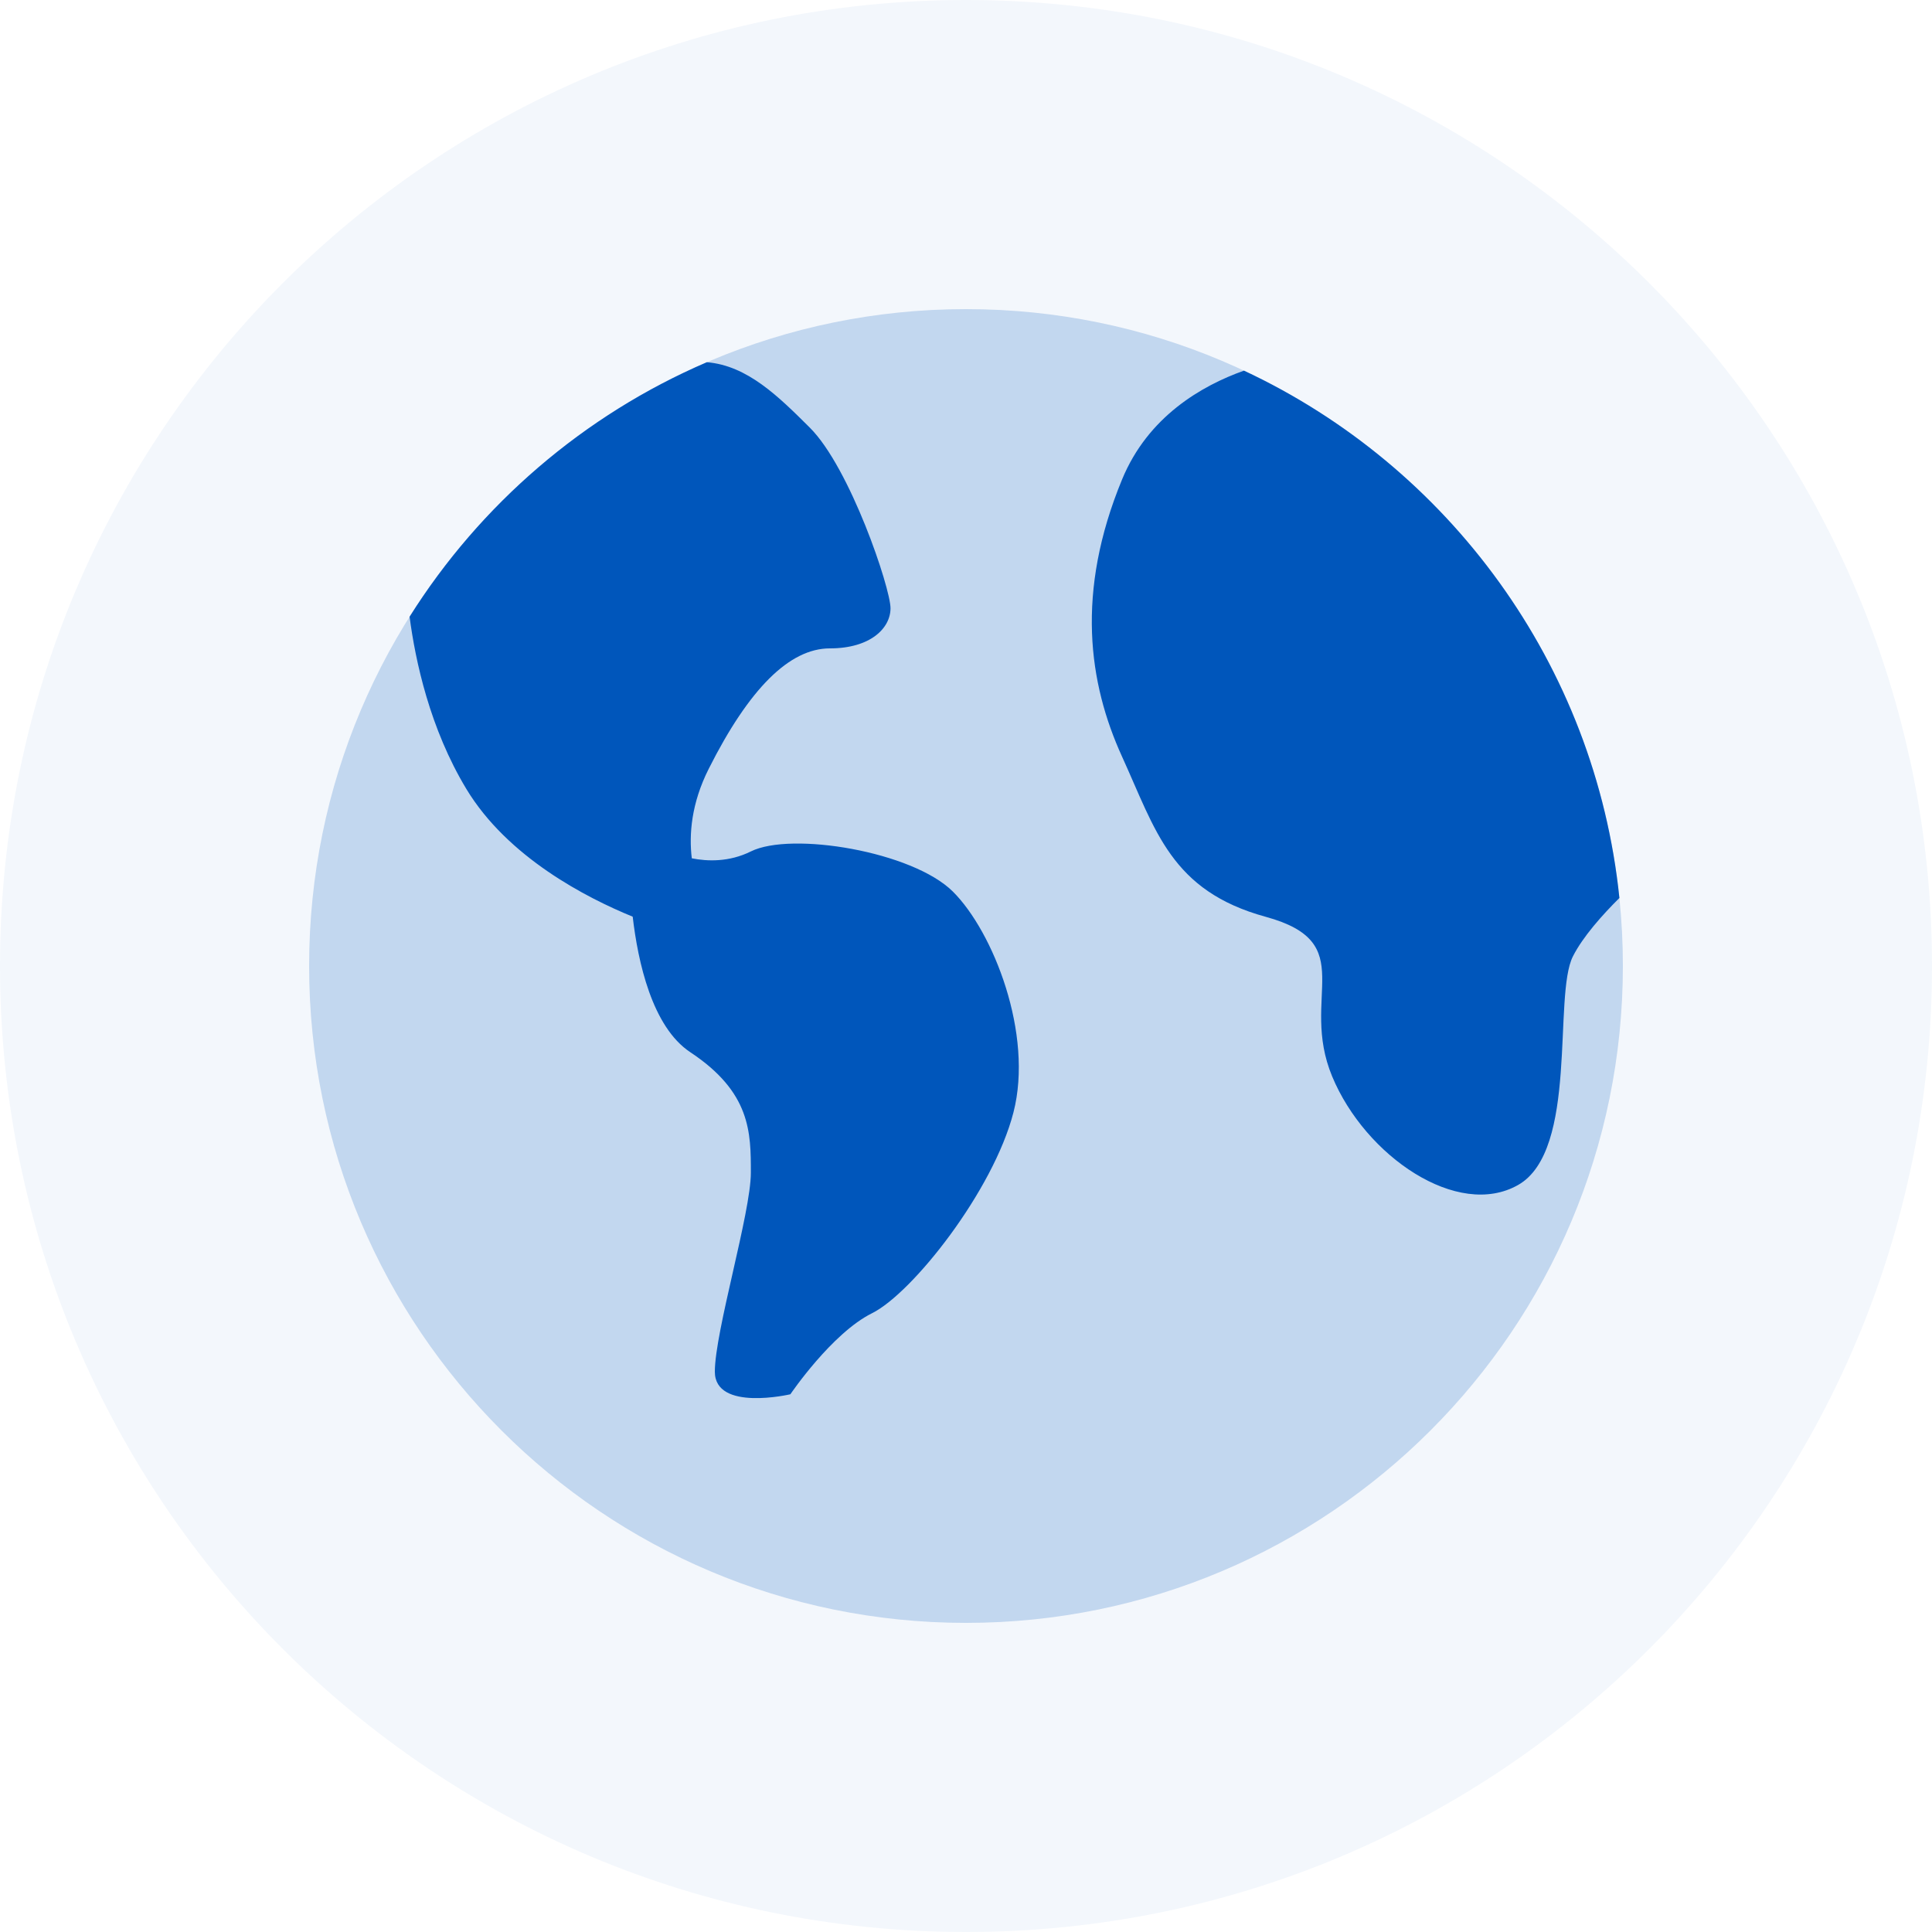
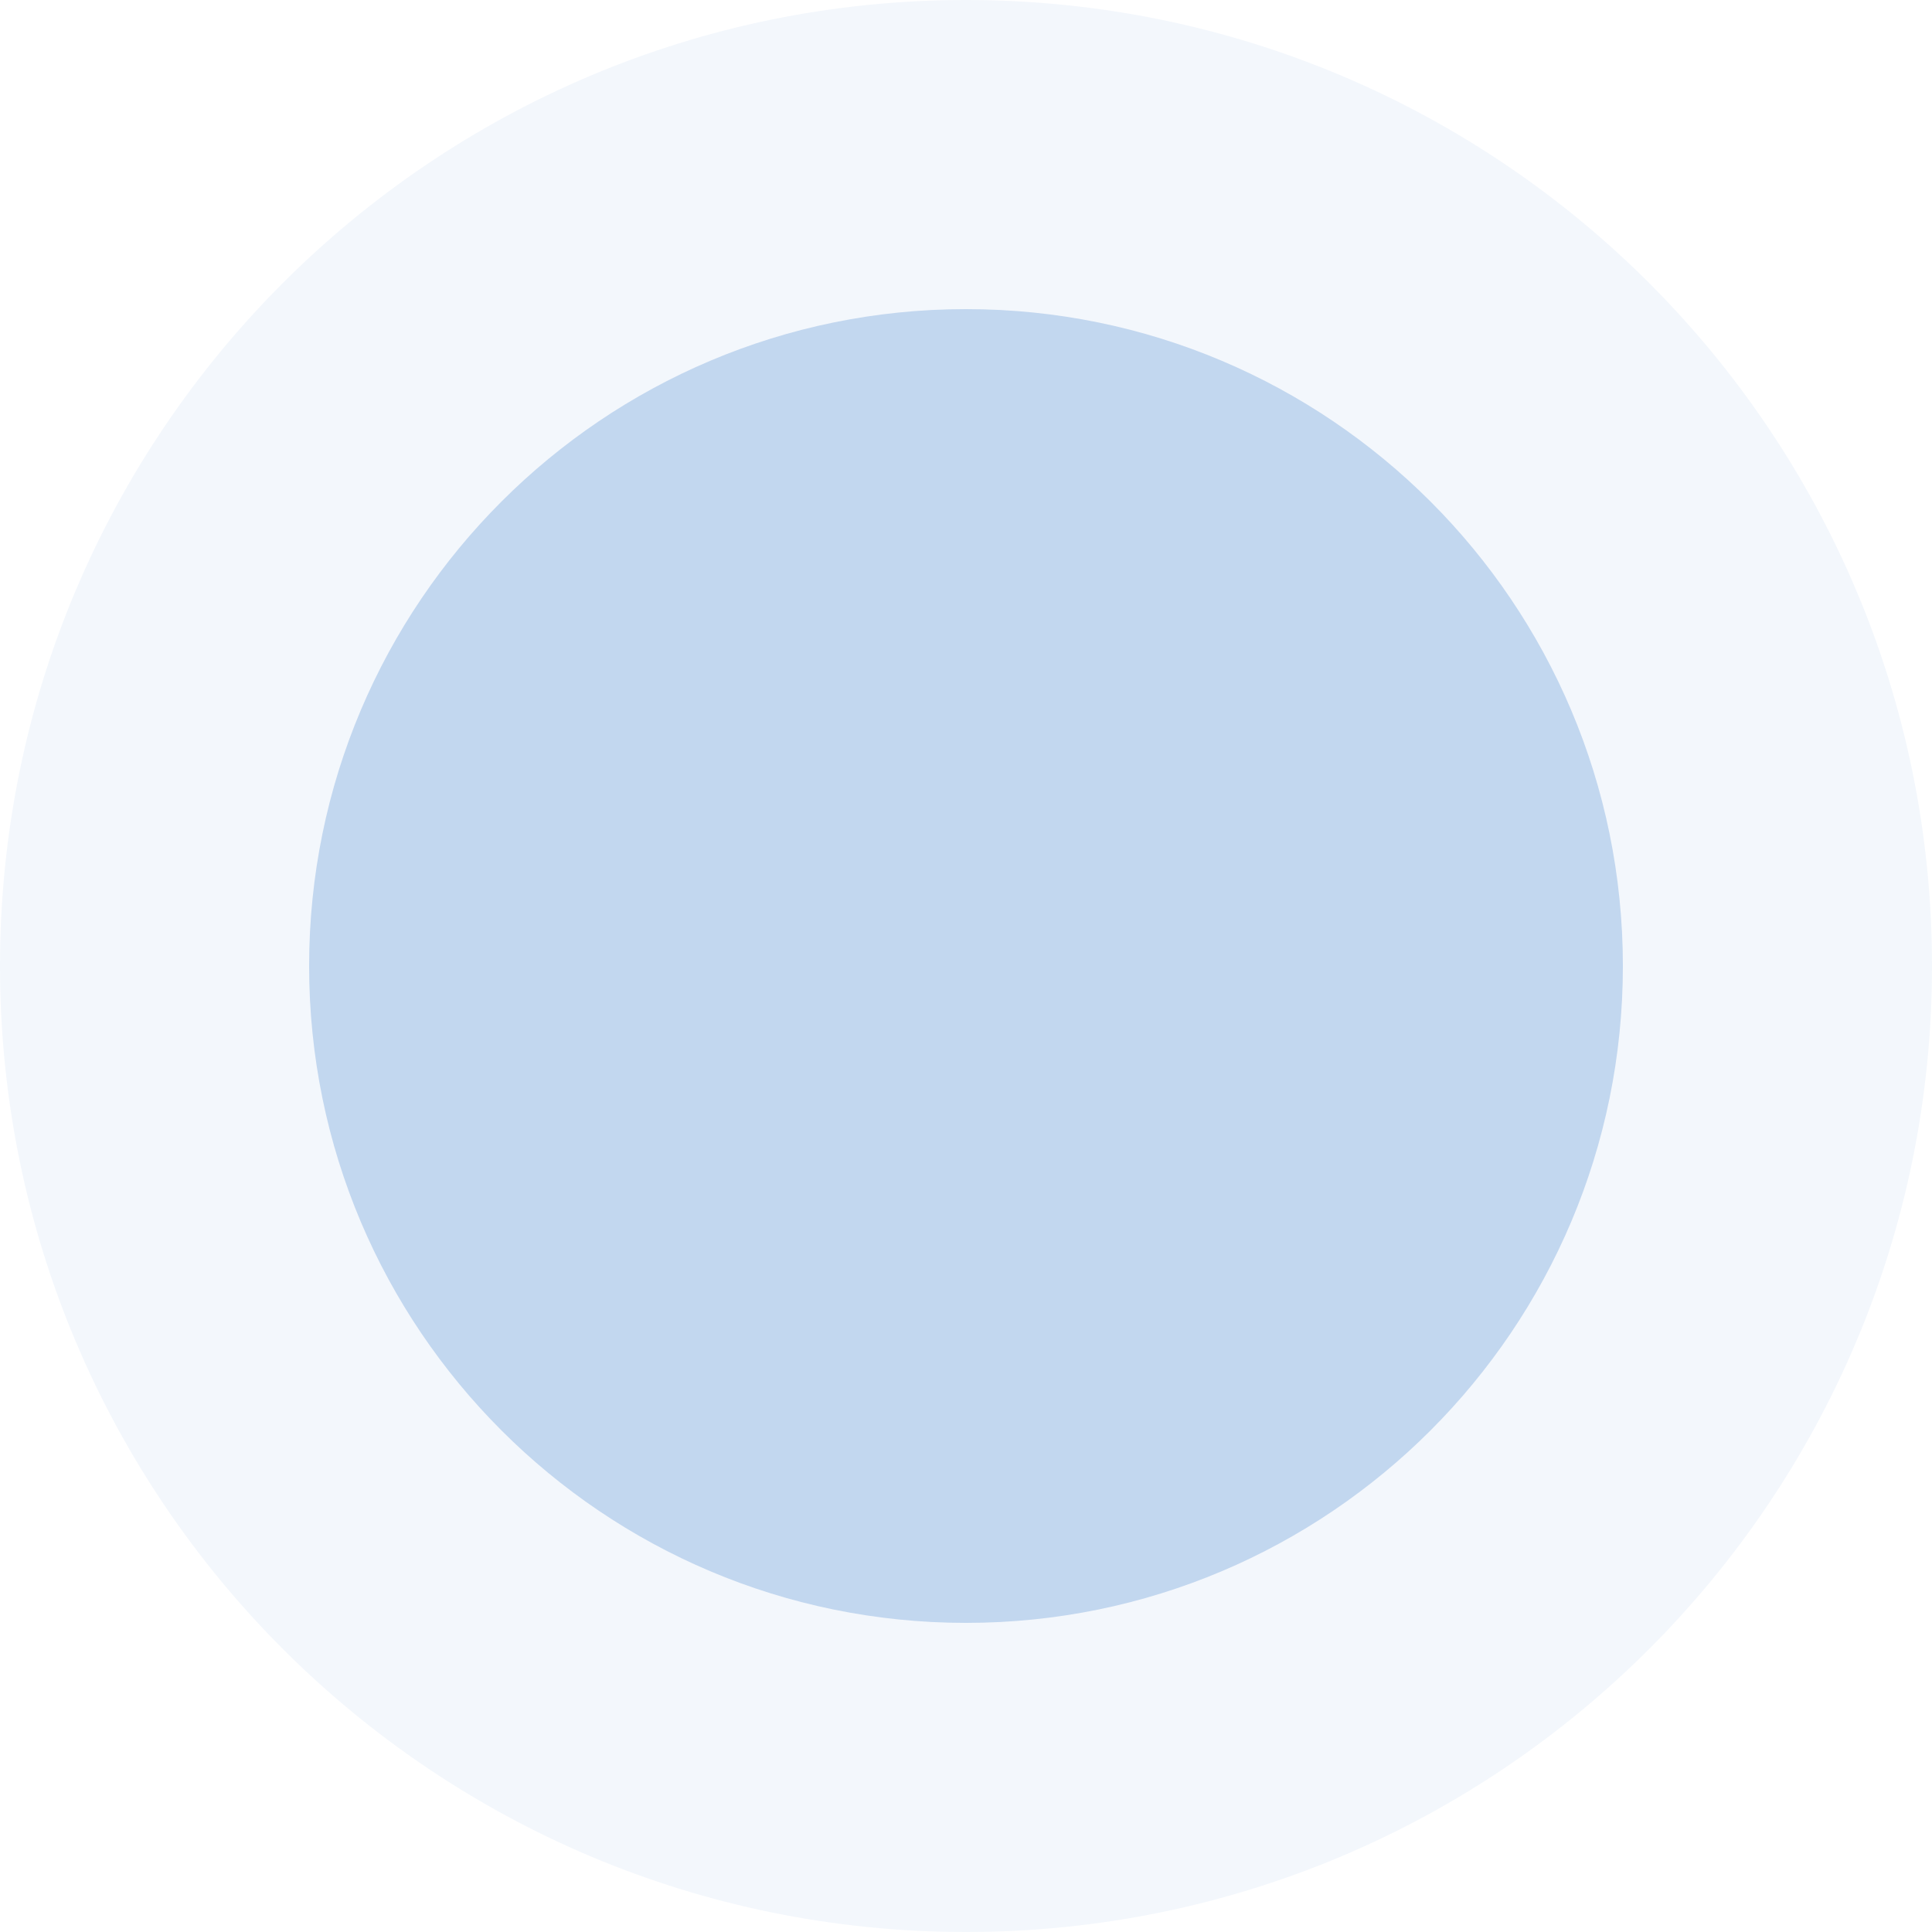
<svg xmlns="http://www.w3.org/2000/svg" width="70" height="70" viewBox="0 0 70 70" fill="none">
  <path d="M35 70C54.33 70 70 54.33 70 35C70 15.67 54.33 0 35 0C15.67 0 0 15.67 0 35C0 54.33 15.67 70 35 70Z" fill="#0056BB" fill-opacity="0.05" />
  <path d="M35 58.8C48.145 58.8 58.8 48.144 58.8 35C58.8 21.856 48.145 11.2 35 11.2C21.856 11.2 11.2 21.856 11.2 35C11.2 48.144 21.856 58.8 35 58.8Z" fill="#0056BB" fill-opacity="0.2" />
-   <path d="M45.071 13.429C52.474 16.892 57.801 24.053 58.674 32.535C58.059 33.146 57.353 33.935 56.99 34.65C56.264 36.081 57.2 41.682 55.007 42.932C52.815 44.182 49.468 41.892 48.267 39.001C47.066 36.11 49.307 34.162 45.864 33.219C42.422 32.277 41.872 30.084 40.655 27.416C39.438 24.747 38.966 21.461 40.656 17.369C41.593 15.097 43.532 13.977 45.071 13.429ZM14.84 22.345C17.398 18.278 21.153 15.04 25.61 13.124C27.077 13.243 28.207 14.366 29.337 15.49C30.801 16.945 32.265 21.309 32.265 22.037C32.265 22.764 31.533 23.492 30.069 23.492C28.605 23.492 27.142 24.947 25.678 27.856C25.047 29.111 24.96 30.231 25.065 31.098C25.625 31.21 26.415 31.241 27.205 30.849C28.669 30.121 33.06 30.849 34.524 32.303C35.988 33.758 37.451 37.467 36.719 40.306C35.988 43.144 33.06 46.853 31.596 47.58C30.133 48.307 28.637 50.517 28.637 50.517C28.637 50.517 25.9 51.155 25.9 49.7C25.9 48.245 27.205 43.943 27.205 42.488C27.205 41.033 27.205 39.578 25.01 38.123C23.623 37.204 23.112 34.835 22.924 33.213C21.258 32.533 18.395 31.067 16.896 28.584C15.577 26.399 15.05 23.951 14.84 22.345Z" fill="#0056BB" />
</svg>